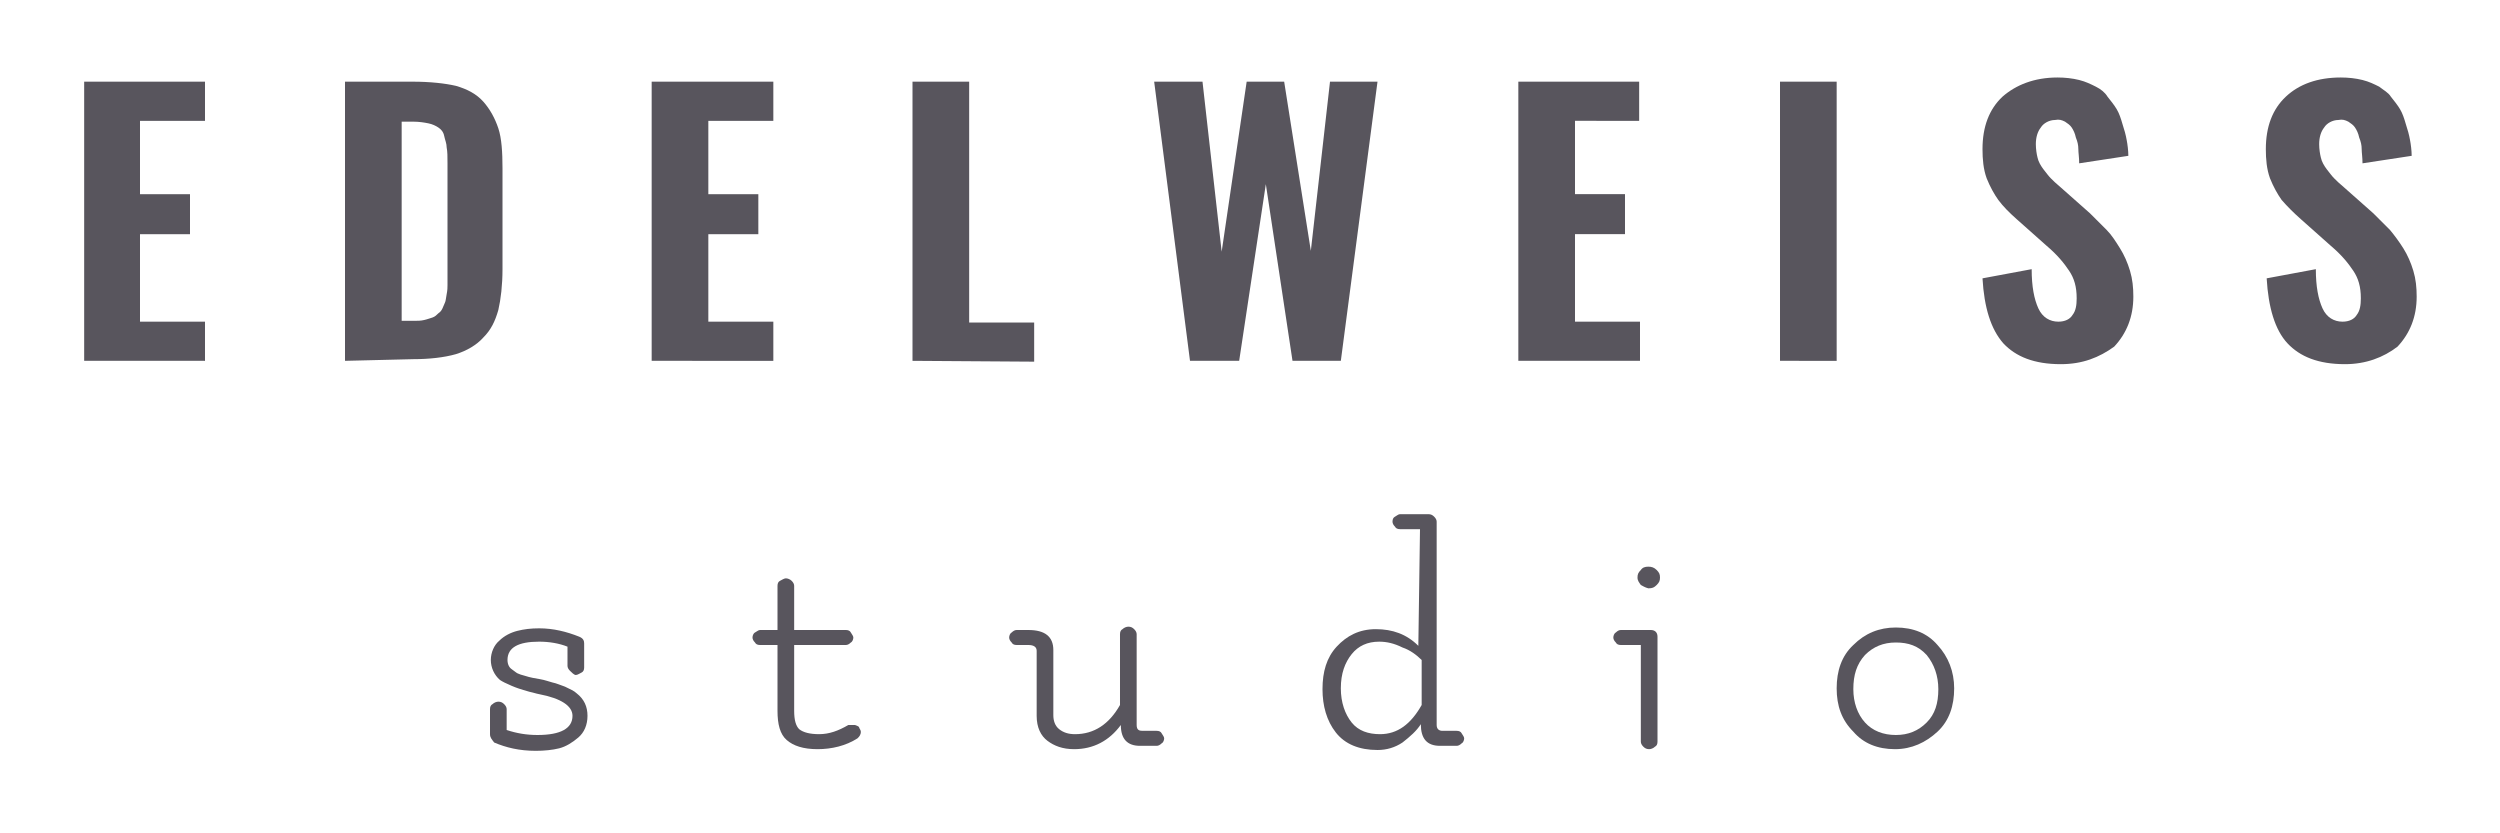
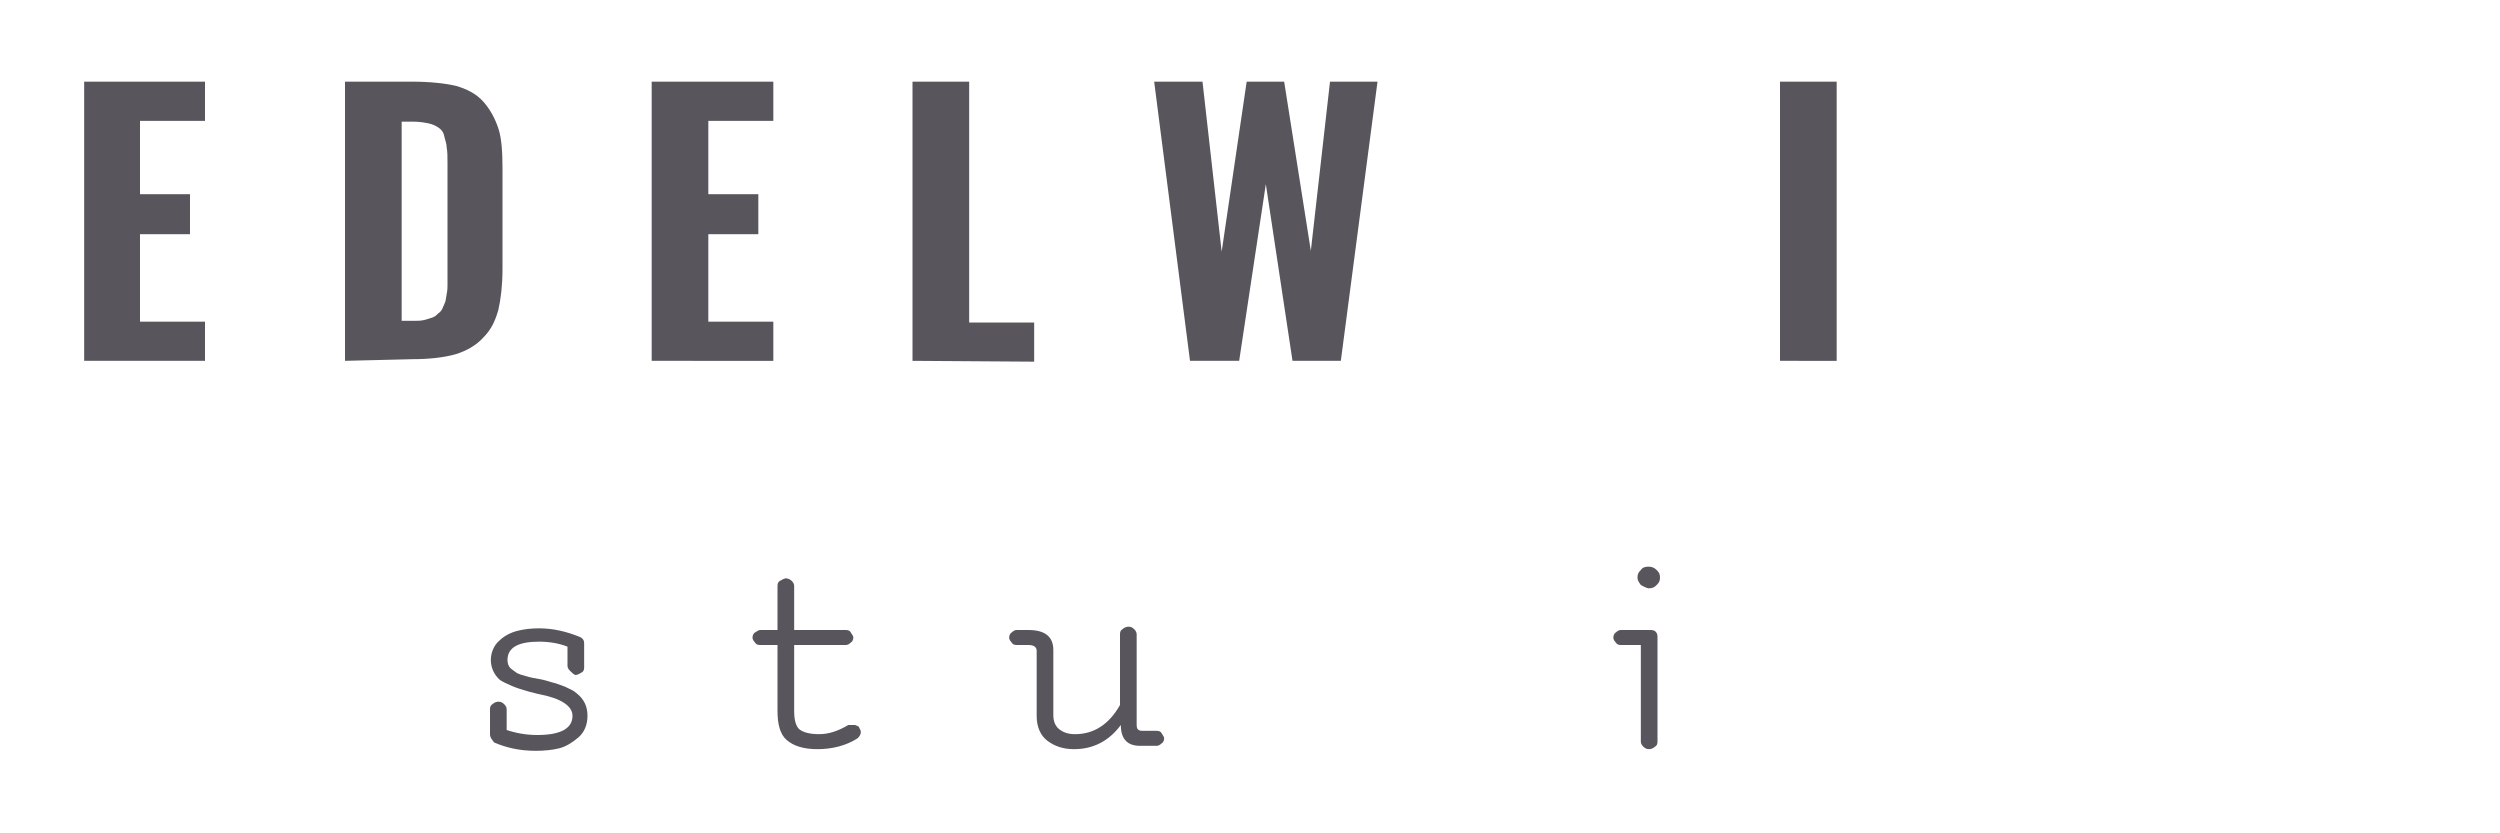
<svg xmlns="http://www.w3.org/2000/svg" version="1.1" id="Calque_1" x="0px" y="0px" viewBox="0 0 300 100" style="enable-background:new 0 0 300 100;" xml:space="preserve">
  <style type="text/css">
	.st0{fill:#58555D;}
</style>
  <g>
    <g>
      <path class="st0" d="M10.1,43.3V9.8h14.5v4.7h-7.8v8.8h6v4.8h-6v10.5h7.8v4.7C24.7,43.3,10.1,43.3,10.1,43.3z" />
      <path class="st0" d="M41.4,43.3V9.8h8.1c2.1,0,3.9,0.2,5.2,0.5c1.4,0.4,2.5,1,3.3,1.9c0.8,0.9,1.4,2,1.8,3.2s0.5,2.9,0.5,4.8v12.1    c0,1.9-0.2,3.6-0.5,4.9c-0.4,1.4-0.9,2.4-1.8,3.3c-0.8,0.9-2,1.6-3.3,2c-1.4,0.4-3.2,0.6-5.1,0.6L41.4,43.3L41.4,43.3z M48.2,38.5    h1.4c0.5,0,0.9,0,1.3-0.1s0.7-0.2,1-0.3c0.3-0.1,0.5-0.3,0.7-0.5c0.3-0.2,0.4-0.4,0.5-0.6s0.2-0.5,0.3-0.7c0.1-0.2,0.1-0.5,0.2-1    s0.1-0.8,0.1-1.1s0-0.7,0-1.4V19.6c0-0.8,0-1.4-0.1-1.9c0-0.5-0.2-0.9-0.3-1.4c-0.1-0.5-0.4-0.8-0.7-1c-0.3-0.2-0.7-0.4-1.2-0.5    c-0.5-0.1-1.1-0.2-1.8-0.2h-1.4V38.5z" />
      <path class="st0" d="M78.2,43.3V9.8h14.6v4.7h-7.8v8.8h6v4.8h-6v10.5h7.8v4.7C92.8,43.3,78.2,43.3,78.2,43.3z" />
      <path class="st0" d="M109.5,43.3V9.8h6.8v28.9h7.8v4.7L109.5,43.3L109.5,43.3z" />
      <path class="st0" d="M142.8,43.3l-4.3-33.5h5.8l2.3,20.4l3-20.4h4.5l3.2,20.3l2.3-20.3h5.7l-4.4,33.5h-5.8l-3.2-21.2l-3.2,21.2    H142.8z" />
-       <path class="st0" d="M182.2,43.3V9.8h14.5v4.7H189v8.8h6v4.8h-6v10.5h7.8v4.7C196.8,43.3,182.2,43.3,182.2,43.3z" />
      <path class="st0" d="M213.6,43.3V9.8h6.8v33.5H213.6z" />
-       <path class="st0" d="M247.3,43.7c-3.2,0-5.4-0.9-6.9-2.5c-1.5-1.7-2.3-4.3-2.5-7.8l5.9-1.1c0,2.1,0.3,3.6,0.8,4.7    c0.5,1.1,1.4,1.6,2.4,1.6c0.8,0,1.4-0.3,1.7-0.8c0.4-0.5,0.5-1.2,0.5-2c0-1.4-0.3-2.4-0.9-3.3c-0.6-0.9-1.4-1.9-2.7-3l-3.6-3.2    c-0.9-0.8-1.6-1.5-2.2-2.3c-0.5-0.7-1-1.6-1.4-2.6c-0.4-1.1-0.5-2.3-0.5-3.5c0-2.7,0.8-4.8,2.4-6.3c1.6-1.4,3.8-2.3,6.6-2.3    c0.9,0,1.8,0.1,2.6,0.3c0.8,0.2,1.4,0.5,2,0.8s1.1,0.7,1.4,1.2c0.4,0.5,0.8,1,1.1,1.5c0.3,0.5,0.5,1.1,0.7,1.8    c0.2,0.6,0.4,1.3,0.5,1.9c0.1,0.5,0.2,1.3,0.2,1.9l-5.9,0.9c0-0.7-0.1-1.3-0.1-1.7c0-0.5-0.1-0.9-0.3-1.4    c-0.1-0.5-0.3-0.9-0.5-1.2c-0.2-0.3-0.5-0.5-0.8-0.7c-0.4-0.2-0.7-0.3-1.2-0.2c-0.7,0-1.4,0.4-1.7,0.9c-0.4,0.5-0.6,1.2-0.6,2    c0,0.6,0.1,1.2,0.2,1.6c0.1,0.5,0.4,1,0.7,1.4c0.4,0.5,0.6,0.8,0.9,1.1c0.3,0.3,0.6,0.6,1.2,1.1l3.5,3.1c0.7,0.7,1.4,1.4,2,2    s1.1,1.4,1.6,2.2c0.5,0.8,0.9,1.7,1.2,2.7c0.3,1,0.4,2,0.4,3.1c0,2.4-0.8,4.4-2.3,6C251.9,42.9,249.9,43.7,247.3,43.7z" />
-       <path class="st0" d="M281.4,43.7c-3.2,0-5.4-0.9-6.9-2.5s-2.3-4.3-2.5-7.8l5.9-1.1c0,2.1,0.3,3.6,0.8,4.7c0.5,1.1,1.4,1.6,2.4,1.6    c0.8,0,1.4-0.3,1.7-0.8c0.4-0.5,0.5-1.2,0.5-2c0-1.4-0.3-2.4-0.9-3.3c-0.6-0.9-1.4-1.9-2.7-3l-3.6-3.2c-0.9-0.8-1.6-1.5-2.3-2.3    c-0.5-0.7-1-1.6-1.4-2.6c-0.4-1.1-0.5-2.3-0.5-3.5c0-2.7,0.8-4.8,2.4-6.3c1.6-1.5,3.8-2.3,6.6-2.3c0.9,0,1.8,0.1,2.6,0.3    c0.8,0.2,1.4,0.5,2,0.8c0.5,0.4,1.1,0.7,1.4,1.2c0.4,0.5,0.8,1,1.1,1.5c0.3,0.5,0.5,1.1,0.7,1.8c0.2,0.6,0.4,1.3,0.5,1.9    c0.1,0.5,0.2,1.3,0.2,1.9l-5.9,0.9c0-0.7-0.1-1.3-0.1-1.7c0-0.5-0.1-0.9-0.3-1.4c-0.1-0.5-0.3-0.9-0.5-1.2    c-0.2-0.3-0.5-0.5-0.8-0.7c-0.4-0.2-0.7-0.3-1.2-0.2c-0.7,0-1.4,0.4-1.7,0.9c-0.4,0.5-0.6,1.2-0.6,2c0,0.6,0.1,1.2,0.2,1.6    c0.1,0.5,0.4,1,0.7,1.4c0.4,0.5,0.6,0.8,0.9,1.1c0.3,0.3,0.6,0.6,1.2,1.1l3.5,3.1c0.7,0.7,1.4,1.4,2,2c0.5,0.6,1.1,1.4,1.6,2.2    c0.5,0.8,0.9,1.7,1.2,2.7c0.3,1,0.4,2,0.4,3.1c0,2.4-0.8,4.4-2.3,6C286,42.9,283.9,43.7,281.4,43.7z" />
    </g>
  </g>
  <g>
    <g>
      <path class="st0" d="M58.8,88.1v-3c0-0.3,0.1-0.5,0.3-0.6c0.2-0.2,0.5-0.3,0.7-0.3c0.3,0,0.5,0.1,0.7,0.3s0.3,0.4,0.3,0.6v2.5    c1.2,0.4,2.4,0.6,3.7,0.6c2.8,0,4.2-0.8,4.2-2.3c0-1.2-1.4-2.1-4-2.6c-0.1,0-0.4-0.1-0.8-0.2c-0.5-0.1-0.7-0.2-1.1-0.3    c-0.3-0.1-0.7-0.2-1.4-0.5s-1.1-0.5-1.4-0.7c-0.7-0.6-1.1-1.5-1.1-2.4c0-0.9,0.4-1.8,1-2.3c0.6-0.6,1.4-1,2.2-1.2    c0.8-0.2,1.6-0.3,2.6-0.3c1.7,0,3.3,0.4,4.8,1c0.5,0.2,0.6,0.5,0.6,0.8v2.9c0,0.3-0.1,0.5-0.3,0.6s-0.5,0.3-0.7,0.3    s-0.5-0.3-0.7-0.5c-0.2-0.2-0.3-0.4-0.3-0.6v-2.3c-1-0.4-2.2-0.6-3.4-0.6c-2.5,0-3.8,0.7-3.8,2.2c0,0.5,0.2,0.9,0.5,1.1    c0.3,0.2,0.5,0.4,0.7,0.5s0.5,0.2,0.9,0.3c0.6,0.2,1.2,0.3,1.8,0.4c0.6,0.1,1.1,0.3,1.5,0.4c0.5,0.1,0.9,0.3,1.5,0.5    c0.6,0.3,1.1,0.5,1.4,0.8c0.9,0.7,1.3,1.6,1.3,2.7s-0.4,2-1.1,2.6c-0.7,0.6-1.5,1.1-2.3,1.3c-0.8,0.2-1.8,0.3-2.8,0.3    c-2,0-3.6-0.4-5-1C59,88.7,58.8,88.5,58.8,88.1z" />
      <path class="st0" d="M102.6,87c0.3,0.1,0.5,0.2,0.5,0.3s0.2,0.3,0.2,0.5c0,0.4-0.2,0.6-0.4,0.8c-1.4,0.9-3.1,1.3-4.8,1.3    c-1.7,0-2.9-0.4-3.7-1.1c-0.8-0.7-1.1-1.9-1.1-3.5v-7.9h-2.1c-0.3,0-0.5-0.1-0.6-0.3c-0.2-0.2-0.3-0.4-0.3-0.6s0.1-0.5,0.3-0.6    s0.4-0.3,0.6-0.3h2.1v-5.3c0-0.3,0.1-0.5,0.3-0.6s0.5-0.3,0.7-0.3s0.5,0.1,0.7,0.3s0.3,0.4,0.3,0.6v5.3h6.2c0.3,0,0.5,0.1,0.6,0.3    s0.3,0.4,0.3,0.6s-0.1,0.5-0.3,0.6c-0.2,0.2-0.4,0.3-0.6,0.3h-6.2v7.9c0,1.1,0.2,1.8,0.6,2.2c0.5,0.4,1.3,0.6,2.4,0.6    c1.2,0,2.3-0.4,3.5-1.1C102.2,87,102.3,87,102.6,87z" />
      <path class="st0" d="M137.1,87.7h1.7c0.3,0,0.5,0.1,0.6,0.3s0.3,0.4,0.3,0.6s-0.1,0.5-0.3,0.6c-0.2,0.2-0.4,0.3-0.6,0.3h-2    c-1.5,0-2.3-0.8-2.3-2.5c-1.4,1.9-3.3,2.9-5.6,2.9c-1.4,0-2.4-0.4-3.2-1c-0.8-0.6-1.3-1.6-1.3-3v-7.8c0-0.5-0.4-0.7-1-0.7h-1.4    c-0.3,0-0.5-0.1-0.6-0.3c-0.2-0.2-0.3-0.4-0.3-0.6s0.1-0.5,0.3-0.6c0.2-0.2,0.4-0.3,0.6-0.3h1.4c2,0,3,0.8,3,2.4v7.8    c0,0.7,0.2,1.3,0.7,1.7c0.5,0.4,1.1,0.6,1.9,0.6c2.3,0,4.1-1.2,5.4-3.5v-8.5c0-0.3,0.1-0.5,0.3-0.6c0.2-0.2,0.5-0.3,0.7-0.3    c0.3,0,0.5,0.1,0.7,0.3c0.2,0.2,0.3,0.4,0.3,0.6v10.9C136.4,87.6,136.7,87.7,137.1,87.7z" />
-       <path class="st0" d="M170.4,63.5H168c-0.3,0-0.5-0.1-0.6-0.3c-0.2-0.2-0.3-0.4-0.3-0.6c0-0.3,0.1-0.5,0.3-0.6s0.4-0.3,0.6-0.3h3.4    c0.3,0,0.5,0.1,0.7,0.3s0.3,0.4,0.3,0.6V87c0,0.5,0.3,0.7,0.7,0.7h1.7c0.3,0,0.5,0.1,0.6,0.3s0.3,0.4,0.3,0.6s-0.1,0.5-0.3,0.6    c-0.2,0.2-0.4,0.3-0.6,0.3h-2c-1.6,0-2.3-0.9-2.3-2.6c-0.5,0.8-1.3,1.5-2.2,2.2c-0.9,0.6-1.9,0.9-3,0.9c-2.2,0-3.9-0.7-5-2.1    c-1.1-1.4-1.6-3.2-1.6-5.2c0-2.1,0.5-3.8,1.7-5.1s2.7-2.1,4.7-2.1s3.7,0.6,5.1,2L170.4,63.5L170.4,63.5z M165.5,77    c-1.4,0-2.5,0.5-3.3,1.5s-1.3,2.3-1.3,4.1c0,1.7,0.5,3.1,1.3,4.1s2,1.4,3.4,1.4c2.1,0,3.7-1.2,5-3.5v-5.4    c-0.6-0.6-1.4-1.2-2.3-1.5C167.3,77.2,166.4,77,165.5,77z" />
      <path class="st0" d="M198.9,89c0,0.3-0.1,0.5-0.3,0.6c-0.2,0.2-0.5,0.3-0.7,0.3c-0.3,0-0.5-0.1-0.7-0.3s-0.3-0.4-0.3-0.6V77.4    h-2.4c-0.3,0-0.5-0.1-0.6-0.3c-0.2-0.2-0.3-0.4-0.3-0.6s0.1-0.5,0.3-0.6c0.2-0.2,0.4-0.3,0.6-0.3h3.6c0.5,0,0.8,0.3,0.8,0.8    L198.9,89L198.9,89z M196.9,70.2c-0.2-0.3-0.4-0.5-0.4-0.9c0-0.4,0.1-0.6,0.4-0.9c0.2-0.3,0.5-0.4,0.9-0.4c0.4,0,0.7,0.1,1,0.4    c0.3,0.3,0.4,0.5,0.4,0.9c0,0.4-0.1,0.6-0.4,0.9c-0.3,0.3-0.5,0.4-1,0.4C197.4,70.5,197.1,70.3,196.9,70.2z" />
-       <path class="st0" d="M222.4,87.8c-1.4-1.4-2-3.1-2-5.2c0-2.1,0.6-3.9,2-5.2c1.4-1.4,3.1-2.1,5.1-2.1c2.1,0,3.8,0.7,5,2.1    c1.3,1.4,2,3.2,2,5.2c0,2.1-0.6,3.9-2,5.2s-3.1,2.1-5.1,2.1C225.3,89.9,223.6,89.2,222.4,87.8z M227.5,88.2c1.5,0,2.7-0.5,3.7-1.5    c1-1,1.4-2.3,1.4-4c0-1.6-0.5-3-1.4-4.1c-1-1.1-2.2-1.5-3.7-1.5s-2.7,0.5-3.7,1.5c-1,1.1-1.4,2.4-1.4,4.1c0,1.6,0.5,3,1.4,4    C224.7,87.7,226,88.2,227.5,88.2z" />
    </g>
  </g>
</svg>